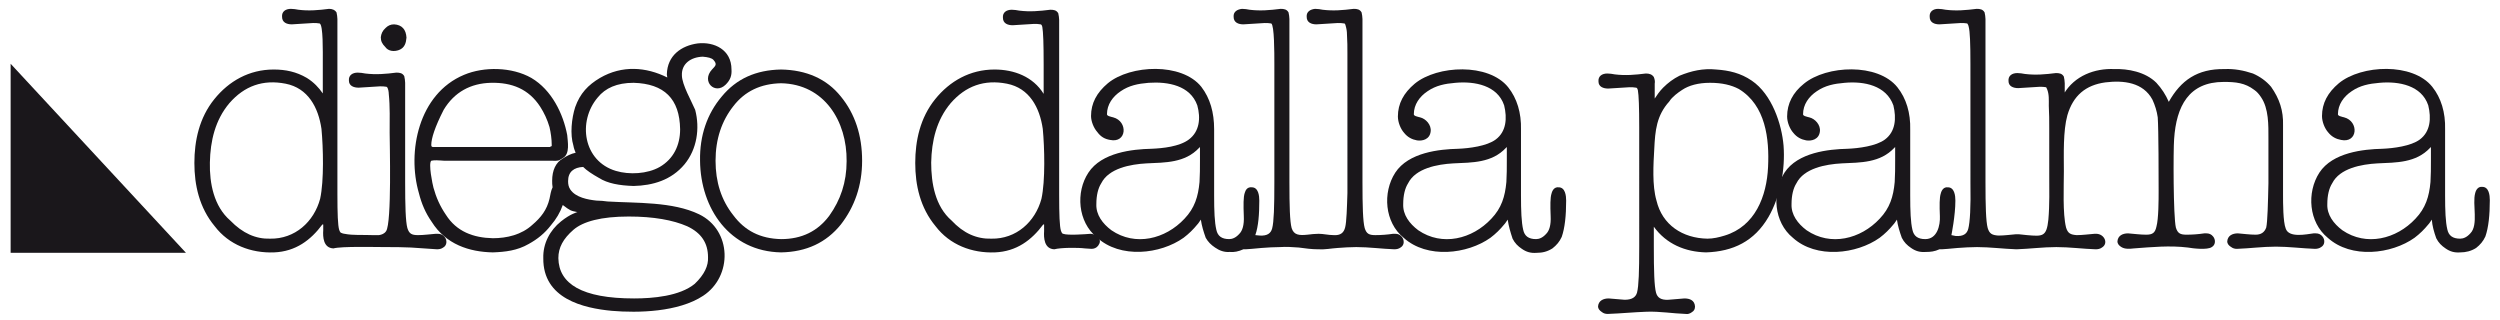
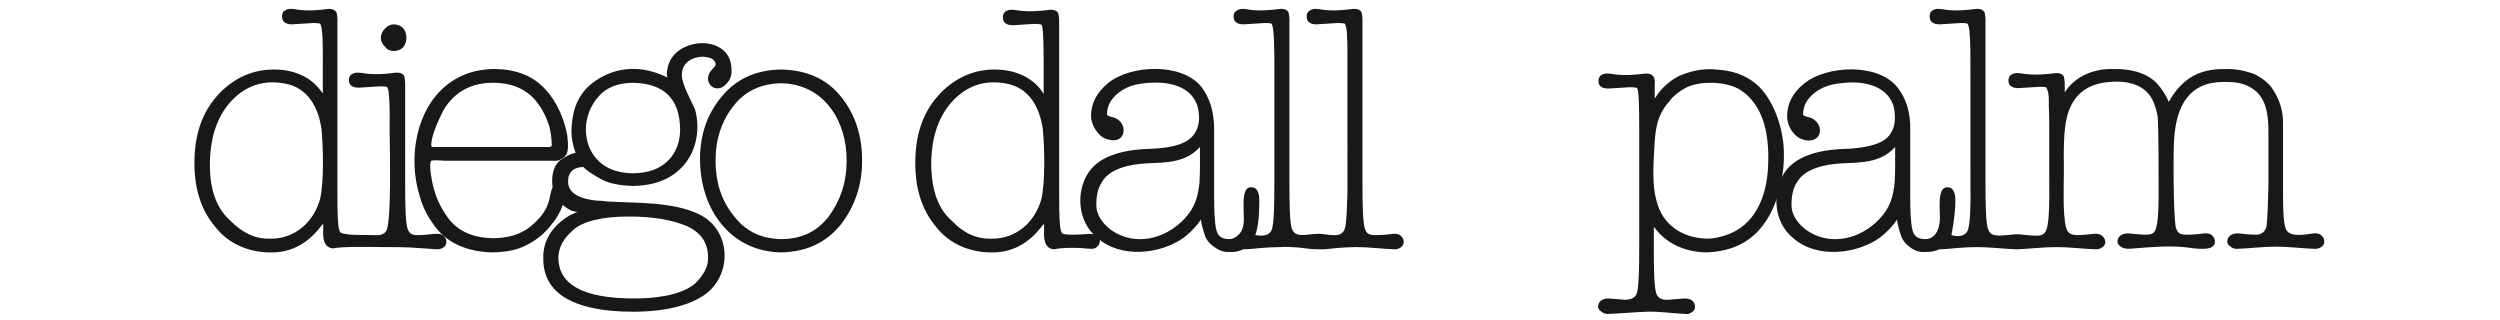
<svg xmlns="http://www.w3.org/2000/svg" version="1.1" id="Livello_1" x="0px" y="0px" viewBox="0 0 564.6 72.3" style="enable-background:new 0 0 564.6 72.3;" xml:space="preserve">
  <style type="text/css"> .st0{fill:#1A171B;} </style>
  <g>
-     <polygon class="st0" points="575.8,57.1 575.8,14.4 615.5,57.1 " />
-   </g>
+     </g>
  <g>
-     <polygon class="st0" points="2.4,57.1 2.4,14.4 42,57.1 " />
    <path class="st0" d="M373.6,22.4c0.6-0.9,1.2-1.8,2-2.6c1.1-1.1,2.3-2,3.7-2.7c2.7-1.1,5.3-1.7,8.3-1.4c2.9,0.2,5.5,0.8,8,2.5 c4.6,3.1,6.8,9.9,7.2,14.7c0.4,5.3-0.7,11.4-3.4,16.1c-3.2,5.5-8,7.8-14.1,8c-4.7-0.1-9-1.9-11.8-5.8v4.5c0,5.5,0.1,8.9,0.5,10.4 c0.3,1.1,1.1,1.7,2.8,1.6l3.6-0.3c1.2,0,2.3,0.4,2.4,1.8c0,0.6-0.2,1-0.7,1.3c-0.4,0.3-0.9,0.5-1.4,0.4c-2.9-0.1-5.8-0.6-8.8-0.5 c-2.9,0.1-5.9,0.4-8.8,0.5c-0.5,0-0.9-0.1-1.3-0.4c-0.6-0.4-0.9-0.8-0.9-1.3c0.1-1.3,1.2-1.8,2.4-1.8c1.2,0.1,2.4,0.2,3.6,0.3 c1.7,0,2.5-0.6,2.8-1.6c0.4-1.5,0.5-4.9,0.5-10.4V28.8c0-4.6-0.1-7.3-0.3-8.4c-0.1-0.5-0.3-0.6-0.4-0.6c-0.5-0.1-1-0.1-1.5-0.1 c-1.6,0.1-3.2,0.2-4.8,0.3c-1.1,0-2.2-0.4-2.2-1.6c-0.1-1.2,0.8-1.8,2-1.8c0.6,0,1.1,0.1,1.7,0.2c2.4,0.3,4.6,0.1,7-0.2 c0.8,0,1.4,0.2,1.8,0.8c0.2,0.5,0.3,1,0.2,1.5V22.4z M385.6,53.9c1.3,0,2.6-0.3,3.9-0.7c6.9-2.1,9.5-8.9,9.8-15.5 c0.3-6.3-0.5-13.9-6.6-17.6c-1.7-0.9-3.8-1.4-6.5-1.4c-2.7,0-4.8,0.6-6.3,1.6c-0.8,0.5-2.3,1.6-2.9,2.6c-2.9,3.2-3.2,6.6-3.4,10.7 c-0.2,3.5-0.5,8.3,0.5,11.7C375.4,50.8,380,53.8,385.6,53.9" />
    <path class="st0" d="M235.6,50.7c-2.6,3.5-6,6.1-10.9,6.3c-5.2,0.2-10.2-1.7-13.4-5.9c-3.5-4.2-4.6-9.3-4.6-14.3 c0-5,1.1-10.2,4.5-14.4c3.3-4.1,7.9-6.7,13.4-6.7c4.4,0,8.7,1.6,11.1,5.5l0-6.7c0-4.6-0.1-7.3-0.3-8.4c-0.1-0.5-0.3-0.6-0.4-0.6 c-0.5-0.1-1-0.1-1.5-0.1c-1.6,0.1-3.2,0.2-4.8,0.3c-1.1,0-2.2-0.4-2.2-1.7c-0.1-1.2,0.8-1.8,2-1.8c0.6,0,1.1,0.1,1.7,0.2 c2.4,0.3,4.6,0.1,7-0.2c0.8,0,1.4,0.1,1.8,0.8c0.1,0.5,0.2,1,0.2,1.5v39.5c0,4.5,0.1,7.1,0.4,8.1c0.2,0.6,0.4,0.7,0.5,0.7 c1,0.4,5,0.1,6.2,0c1,0.1,2.1,0.5,2.1,1.7c0,0.4-0.2,0.7-0.4,1c-0.4,0.5-0.9,0.7-1.5,0.7c-0.5,0-1-0.1-1.5-0.1 c-1.5-0.2-5.4-0.2-6.9,0.2c-2.3-0.1-2.4-2.6-2.3-4.1V50.7z M223.9,53.9c5.6,0.1,9.9-3.8,11.3-9c0.9-4.1,0.7-11.6,0.3-15.8 c-0.7-4.8-3-9.2-8.1-10.2c-5.1-1-9.3,0.5-12.7,4.4c-3.2,3.8-4.3,8.5-4.4,13.4c0,4.7,0.9,9.9,4.6,13.1 C217.6,52.7,220.6,54,223.9,53.9" />
    <path class="st0" d="M87.1,6.3c0.5-0.5,1.1-0.8,1.9-0.8c1.8,0.1,2.7,1.2,2.8,3c-0.1,1.2-0.4,2.3-1.7,2.8c-1.1,0.4-2.4,0.3-3.1-0.7 c-0.7-0.7-1-1.3-1-2.2C86.1,7.6,86.4,6.9,87.1,6.3" />
    <path class="st0" d="M270.8,33.4c-3.2,3.4-7.6,3.3-11.9,3.5c-3.6,0.2-8.5,1.1-10.2,4.5c-0.7,1.1-1.1,2.7-1.1,4.7 c-0.1,2.4,1.4,4.4,3.4,5.9c5.4,3.7,12.2,2,16.5-2.6c2.3-2.4,3.1-5,3.4-8.3c0.1-1.6,0.1-3.2,0.1-4.8V34v-0.8L270.8,33.4z M283.5,53.1l1,0.1c1.7,0.1,2.5-0.5,2.8-1.6c0.4-1.5,0.5-4.9,0.5-10.4V14.4c0-2.5,0-8.7-0.7-9.1c-0.5-0.1-1-0.1-1.5-0.1 c-1.6,0.1-3.2,0.2-4.8,0.3c-1.1,0-2.2-0.4-2.2-1.7c-0.1-1.2,0.9-1.7,1.9-1.8c0.6,0,1.2,0.1,1.7,0.2c2.4,0.3,4.6,0.1,7-0.2 c0.8,0,1.4,0.1,1.8,0.8c0.1,0.5,0.2,1,0.2,1.5v36.8c0,5.5,0.1,8.9,0.5,10.4c0.5,1.6,1.7,1.7,3.6,1.5c0.8-0.1,1.7-0.2,2.5-0.2 c1.1,0,2.2,0.3,3.4,0.3c1.5,0.1,2.3-0.5,2.6-1.8c0.3-1.2,0.4-4.4,0.5-7.7c0-3.3,0-6.6,0-7.9V20c0-2.6,0-5.2,0-7.9 c0-1.4,0-2.9-0.1-4.3c0-0.7-0.1-1.3-0.3-2c-0.1-0.4-0.2-0.5-0.3-0.5c-0.5-0.1-1-0.1-1.5-0.1c-1.6,0.1-3.2,0.2-4.8,0.3 c-1.1,0-2.2-0.4-2.2-1.7C295,2.6,296,2.1,297,2c0.6,0,1.2,0.1,1.7,0.2c2.4,0.3,4.6,0.1,7-0.2c0.8,0,1.4,0.1,1.8,0.8 c0.1,0.5,0.2,1,0.2,1.5l0,36.8c0,5.5,0.1,8.9,0.5,10.4c0.4,1.3,1,1.6,2.4,1.6c1.3,0,2.7-0.1,4-0.3l0.5,0c0.6,0,1.1,0.2,1.5,0.7 c0.5,0.6,0.7,1.8-0.3,2.4c-0.4,0.3-0.9,0.4-1.4,0.4c-2.9-0.1-5.7-0.5-8.6-0.5c-1.4,0-2.8,0.1-4.2,0.2c-1.5,0.1-2.9,0.4-4.4,0.3 c-1.5,0-2.9-0.2-4.4-0.4c-1.4-0.1-2.8-0.2-4.2-0.1c-1.4,0-2.8,0.1-4.2,0.2l-2.2,0.2l-1.4,0.1l-0.5,0c-1.1,0.5-2.1,0.7-3.1,0.6 c-1.2,0.1-2.3-0.3-3.3-1c-0.9-0.6-1.6-1.3-2.1-2.2c-0.5-1.4-0.9-2.7-1.1-4.1c-0.3,0.4-0.5,0.8-0.8,1.1c-0.9,1.1-1.9,2.1-3.1,3 c-5.2,3.7-14.3,4.8-19.6-0.1c-4.3-3.5-4.8-10.2-1.9-14.6c3-4.6,10-5.3,14.2-5.4c2.6-0.1,6.4-0.5,8.5-2.1c2.4-1.8,2.7-4.8,1.9-7.7 c-1.6-4.5-6.6-5.4-11-5.1c-2.4,0.2-4.4,0.6-6.3,1.9c-1.8,1.2-3.1,3-3.1,5.2c0,0.4,0.7,0.5,1,0.6l0.4,0.1c3.4,0.9,3.1,5.9-0.7,5.1 c-1.2-0.2-2.1-0.7-2.9-1.8c-0.8-0.9-1.4-2.4-1.4-3.6c0-2.9,1.3-5.3,3.8-7.4c5.1-4.2,16.7-4.7,21.1,0.8c2,2.6,2.9,5.8,2.9,9.6v15 c0,3.5,0.1,6,0.5,7.7c0.3,1.4,1.2,2.1,2.9,2.1c0.7,0,1.5-0.3,2.3-1.2c0.7-0.7,1.1-2,1-4c-0.1-2.5-0.1-4.3,0.2-5.2 c0.2-0.7,0.6-1.4,1.6-1.3c1.5,0,1.7,1.9,1.7,3C284.4,48.4,284.2,51.1,283.5,53.1" />
    <path class="st0" d="M61,53.9c5.6,0.1,9.9-3.8,11.3-9c0.9-4.1,0.7-11.6,0.3-15.8c-0.7-4.8-3-9.2-8.1-10.2c-5.1-1-9.3,0.5-12.7,4.4 c-3.2,3.8-4.3,8.5-4.4,13.4c-0.1,4.7,0.9,9.9,4.6,13.1C54.8,52.7,57.8,54,61,53.9 M72.8,50.7c-2.6,3.5-6,6.1-10.9,6.3 c-5.2,0.2-10.2-1.7-13.4-5.9c-3.5-4.2-4.6-9.3-4.6-14.3c0-5,1.1-10.2,4.5-14.4c3.3-4.1,7.9-6.7,13.4-6.7c2.7,0,5.1,0.5,7.5,1.9 c1.6,1,2.7,2.2,3.6,3.5v-6.7c0-3,0.1-8.7-0.7-9.1c-0.5-0.1-1-0.1-1.5-0.1c-1.6,0.1-3.2,0.2-4.8,0.3c-1.1,0-2.2-0.4-2.2-1.7 c-0.1-1.2,0.8-1.8,2-1.8c0.6,0,1.1,0.1,1.7,0.2c2.3,0.3,4.6,0.1,6.9-0.2C75,2,75.6,2.2,76,2.8c0.1,0.5,0.2,1,0.2,1.5v39.5 c0,4.5,0.1,7.1,0.4,8.1c0.2,0.6,0.4,0.7,0.5,0.7c0.2,0.1,0.5,0.2,0.7,0.2c2,0.4,4.2,0.2,6.3,0.3c0.5,0,1,0,1.5,0 c0.6-0.1,1.2-0.3,1.6-0.9c1.3-1.9,0.8-19.9,0.8-22.2c0-2.9,0.1-5.9-0.2-8.8c0-0.3-0.1-1.4-0.5-1.6c-0.5-0.1-1-0.1-1.5-0.1 c-1.6,0.1-3.2,0.2-4.8,0.3c-1.1,0-2.2-0.4-2.2-1.6c-0.1-1.2,0.8-1.8,2-1.8c0.6,0,1.1,0.1,1.7,0.2c2.4,0.3,4.7,0.1,7-0.2 c0.8,0,1.4,0.1,1.8,0.8c0.1,0.5,0.2,1,0.2,1.5v22.4c0,5.4,0.1,8.9,0.5,10.4c0.4,1.3,1,1.6,2.4,1.6c1.3,0,2.7-0.2,4-0.3l0.5,0 c0.6,0,1.1,0.2,1.5,0.7c0.6,0.7,0.6,1.9-0.3,2.4c-0.4,0.3-0.9,0.4-1.4,0.4c-2-0.1-3.9-0.3-5.9-0.4c-1.9-0.1-3.9-0.1-5.8-0.1 c-2.5,0-9.8-0.2-11.7,0.3c-2.3-0.1-2.4-2.6-2.3-4.1V50.7z" />
    <path class="st0" d="M130.4,47.9c-1.5-0.3-1.6-0.3-3.3-1.6c-0.6,1.7-1.5,3.2-2.7,4.6c-1.4,1.8-3,3.1-5,4.2 c-2.6,1.5-5.3,1.8-8.1,1.9c-5.3-0.1-10.6-1.8-13.8-6.9c-1.4-2-2.3-4.1-2.9-6.5c-2.7-9.3-0.1-22.4,10.2-26.7 c4.5-1.9,10.8-1.8,15.2,0.7c4.6,2.7,7.2,8.1,8.1,12.9c0.1,1.4,0.7,4.3-1,5.2c-0.7,0.4-0.7,0.7-2.4,0.6l-14,0h-6.9h-3.5 c-0.3,0-1-0.1-1.7-0.1c-0.4,0-0.8,0-1.2,0.1c-0.7,0.6,0.3,5.4,0.5,6.1c0.6,2.2,1.5,4.2,2.8,6.1c2.4,3.8,6.2,5.2,10.6,5.3 c3.2,0,6.5-0.8,8.9-3c2-1.7,3.3-3.4,3.9-5.9c0.2-0.9,0.3-1.8,0.7-2.6c-0.1-0.5-0.1-1-0.1-1.5c0-2.3,0.8-4.1,2.4-5 c0.9-0.6,1.9-1.1,2.9-1.3c-0.2-0.5-0.4-1-0.5-1.6c-0.8-2.6-0.4-6.2,0.4-8.7c1.1-3.1,2.9-5,5.6-6.6c5-2.9,10.4-2.5,15.2-0.1 l-0.1-0.7c0.1-4.3,3.3-6.5,7-7c3.7-0.4,7.6,1.4,7.6,5.9c0.1,1.4-0.3,2.4-1.3,3.4c-2.4,2.4-5.6-0.7-3.1-3.4c0.7-0.8,1.3-1.1,0.3-2.2 c-0.4-0.4-1.2-0.6-2.4-0.7c-2.7,0.1-4.8,1.6-4.7,4.2c0,2.1,2.2,5.9,3,7.8c1.1,4.2,0.4,8.9-2.4,12.3c-3,3.6-7.2,4.8-11.5,4.9 c-3.3-0.1-5.9-0.6-7.8-1.8c-1.6-0.9-2.8-1.7-3.6-2.5c-2.1,0.1-3.4,1.1-3.4,3.2c0,0.7,0.1,1.3,0.5,1.9c1.2,1.8,4,2.3,5.9,2.5 c0.9,0,1.7,0.1,2.5,0.2c6.5,0.4,14.7,0,20.7,2.9c7.4,3.6,7.6,14,0.9,18.4c-5.6,3.7-14.7,3.9-20.6,3.4c-6.4-0.6-15.6-2.7-15.5-11.9 c-0.1-3.3,1.5-6.3,4-8.3C128.8,48.3,130.4,47.9,130.4,47.9 M124.6,33c0-0.1,0-0.2,0-0.3c0-1.3-0.2-2.7-0.5-4 c-0.5-1.7-1.2-3.2-2.1-4.6c-2.6-4-6.4-5.5-11.1-5.4c-4.6,0.1-8.3,2.1-10.7,6.1c-2,3.9-2.8,6.5-2.8,7.9c0,0.6,0.3,0.5,0.9,0.5h25.9 C124.3,33.1,124.5,33,124.6,33 M149,37.7c3.1-1.8,4.6-4.9,4.6-8.5c-0.1-6.9-3.6-10.3-10.5-10.5c-3.8,0-6.4,1.2-8.1,3.3 c-4.6,5.4-3.3,14.4,4.1,16.6C142.1,39.5,146.2,39.3,149,37.7 M159.9,58.1c0-3.2-1.5-5.5-4.7-7c-3.2-1.4-7.6-2.2-13.2-2.2 c-6.2,0-10.3,1.1-12.5,3c-2.3,2-3.4,4-3.4,6.4c0.1,5.8,5.3,9.1,17.1,9.1c4.2,0,10.3-0.5,13.7-3.3C159.1,62,160,60,159.9,58.1" />
-     <path class="st0" d="M340.5,49.6c-0.3,0.4-0.5,0.8-0.8,1.1c-0.9,1.1-1.9,2.1-3.1,3c-5.2,3.7-14.3,4.8-19.6,0 c-4.3-3.5-4.8-10.2-1.9-14.7c3-4.6,10-5.3,14.2-5.4c2.5-0.1,6.5-0.6,8.5-2.1c2.4-1.8,2.6-4.8,1.9-7.7c-1.5-4.5-6.6-5.5-11-5.1 c-2.4,0.2-4.4,0.6-6.3,1.9c-1.8,1.2-3.1,3-3.1,5.2c0,0.4,0.7,0.5,1,0.6l0.4,0.1c1.3,0.3,2.6,1.7,2.4,3.2c-0.2,1.8-1.9,2.2-3.1,2 c-1.1-0.2-2.1-0.7-2.9-1.7c-0.8-0.9-1.4-2.4-1.4-3.7c0-2.9,1.3-5.3,3.8-7.4c5.1-4.2,16.7-4.7,21.1,0.8c2,2.5,3,5.8,2.9,9.6v14.9 c0,3.4,0.1,6,0.5,7.7c0.3,1.4,1.2,2.1,2.9,2.1c0.7,0,1.5-0.3,2.3-1.2c0.7-0.7,1.1-2,1-4c-0.1-2.4-0.1-4.2,0.2-5.1 c0.2-0.8,0.7-1.5,1.6-1.4c1.5,0,1.7,1.9,1.7,3c0,3.4-0.3,6.2-1,8.2c-0.5,1.1-1.2,1.9-2.1,2.6c-1.1,0.7-2.2,1-3.6,1 c-1.3,0.1-2.3-0.2-3.3-0.9c-0.9-0.6-1.6-1.3-2.1-2.3C341.1,52.4,340.7,51,340.5,49.6 M340.1,33.4c-3.2,3.4-7.6,3.3-11.9,3.5 c-3.6,0.2-8.5,1.1-10.2,4.5c-0.7,1.1-1.1,2.7-1.1,4.7c-0.1,2.4,1.4,4.4,3.4,5.9c5.4,3.7,12.2,2,16.5-2.6c2.3-2.4,3.1-5,3.4-8.3 c0.1-1.6,0.1-3.2,0.1-4.8V34v-0.8L340.1,33.4z" />
    <path class="st0" d="M466.1,21.2c2.4-4.1,7-5.8,11.4-5.6c3-0.1,7,0.6,9.5,3.1c1.2,1.3,2.1,2.7,2.8,4.3c2.7-4.8,6.4-7.5,12.6-7.4 c2.2-0.1,4.3,0.3,6.4,1c1.6,0.7,3,1.7,4.1,3c1.9,2.7,2.8,5.4,2.7,8.7c0,5.3,0,10.5,0,15.7c0,1.8,0,6.1,0.6,7.6 c0.7,2.2,4.7,1.3,6.3,1.1l0.5,0c0.6,0,1.1,0.2,1.5,0.7c0.6,0.7,0.6,1.9-0.3,2.4c-0.4,0.3-0.9,0.4-1.4,0.4c-2.9-0.1-5.9-0.5-8.8-0.5 c-3,0-5.9,0.4-8.8,0.5c-0.5,0-0.9-0.1-1.3-0.4c-0.5-0.3-0.9-0.7-0.9-1.3c0.1-1.3,1.2-1.8,2.4-1.8c1.3,0.1,2.7,0.3,4,0.3 c1.2,0,2-0.5,2.4-1.6c0.3-1.3,0.4-5.6,0.5-10c0-4.4,0-8.7,0-10.1c0-3,0.1-6.8-1.7-9.4c-0.4-0.6-0.9-1.2-1.5-1.6 c-2.1-1.6-4.2-1.8-6.9-1.8c-7.9,0-10.7,5.5-11.2,12.9c-0.2,2.5-0.2,17.5,0.4,20c0.4,1.3,1,1.6,2.4,1.6c1.3,0,2.7-0.1,4-0.3l0.5,0 c0.6,0,1.1,0.2,1.5,0.7c0.6,0.7,0.6,1.9-0.3,2.4c-1,0.7-4.3,0.3-5.4,0.1c-4.1-0.5-8.1-0.1-12.2,0.2c-0.9,0.1-2,0.2-2.8-0.3 c-0.5-0.3-0.9-0.7-0.9-1.3c0.1-1.3,1.2-1.8,2.4-1.8c1.4,0.1,2.7,0.3,4.1,0.3c1.4,0,2-0.4,2.3-1.8c0.5-1.8,0.5-6.1,0.5-8.1 c0-2.8,0-13.8-0.2-16.6c-0.2-1.4-0.6-2.7-1.2-4c-2.1-3.9-6.5-4.4-10.6-3.9c-4.5,0.6-7.3,3-8.6,7.4c-1,3.6-0.8,8.8-0.8,12.7 c0,3.5-0.3,9.5,0.5,12.7c0.4,1.3,1,1.6,2.4,1.7c1.3,0,2.7-0.2,4-0.3l0.5,0c1.8,0.1,2.7,2.2,1.2,3.1c-0.4,0.3-0.9,0.4-1.4,0.4 c-3-0.1-5.9-0.5-8.9-0.5c-3,0-6,0.4-9,0.5c-3-0.1-6-0.5-8.9-0.5c-1.5,0-2.9,0.1-4.4,0.2c-0.2,0-1.2,0.1-2.2,0.2l-1.4,0.1l-0.5,0 c-1.1,0.5-2,0.6-3.1,0.6c-1.3,0.1-2.3-0.2-3.3-0.9c-0.9-0.6-1.6-1.3-2.1-2.3c-0.5-1.4-0.9-2.7-1.1-4.1c-0.3,0.4-0.5,0.8-0.8,1.1 c-0.9,1.1-1.9,2.1-3.1,3c-5.2,3.7-14.3,4.8-19.6,0c-4.3-3.5-4.8-10.2-1.9-14.7c3-4.6,10-5.3,14.2-5.4c2.5-0.1,6.5-0.6,8.5-2.1 c2.4-1.8,2.6-4.8,1.9-7.7c-1.6-4.5-6.6-5.5-11-5.1c-2.4,0.2-4.4,0.6-6.3,1.9c-1.8,1.2-3.1,3-3.1,5.2c0,0.4,0.7,0.5,1,0.6l0.4,0.1 c1.3,0.3,2.6,1.7,2.4,3.2c-0.2,1.8-1.9,2.2-3.1,2c-1.1-0.2-2.1-0.7-2.9-1.7c-0.8-0.9-1.4-2.4-1.4-3.7c0-2.9,1.3-5.4,3.8-7.4 c5.1-4.2,16.7-4.7,21.1,0.8c2,2.5,3,5.8,2.9,9.6v14.9c0,3.5,0.1,6,0.5,7.7c0.3,1.4,1.2,2.1,2.9,2.1c2.7,0,3.4-3.1,3.3-5.2 c-0.1-2.4-0.1-4.2,0.2-5.1c0.2-0.8,0.7-1.5,1.6-1.4c1.5,0,1.7,1.9,1.7,3c0,3.4-0.9,7.8-0.9,7.8l1,0.2c1.7,0.1,2.5-0.5,2.8-1.6 c0.4-1.5,0.6-4.9,0.5-10.4V14.4c0-4.6-0.1-7.3-0.4-8.4c-0.1-0.5-0.3-0.6-0.3-0.7c-0.5-0.1-1-0.1-1.5-0.1c-1.6,0.1-3.2,0.2-4.8,0.3 c-1.1,0-2.2-0.4-2.2-1.7c-0.1-1.2,0.8-1.8,1.9-1.8c0.6,0,1.1,0.1,1.7,0.2c2.4,0.3,4.6,0.1,7-0.2c0.8,0,1.4,0.1,1.8,0.8 c0.1,0.5,0.2,1,0.2,1.5v36.8c0,5.4,0.1,8.9,0.5,10.4c0.4,1.3,1,1.6,2.4,1.7c1.4,0,2.7-0.2,4-0.3l0.3,0l0.3,0l1.9,0.2 c3.5,0.3,4.4,0.4,4.8-3.5c0.3-3.4,0.2-6.8,0.2-10.2V29c0-1.7,0-3.4-0.1-5.1c0-1.3,0.1-2.6-0.4-3.8c-0.1-0.3-0.2-0.3-0.2-0.4 c-0.5-0.1-1-0.1-1.5-0.1c-1.6,0.1-3.2,0.2-4.8,0.3c-1.1,0-2.2-0.4-2.2-1.6c-0.1-1.2,0.8-1.8,2-1.8c0.6,0,1.1,0.1,1.7,0.2 c2.4,0.3,4.6,0.1,7-0.2c0.8,0,1.4,0.1,1.8,0.8c0.1,0.5,0.2,1,0.2,1.5V21.2z M427.8,33.4c-3.2,3.4-7.6,3.3-11.9,3.5 c-3.6,0.2-8.5,1.1-10.2,4.5c-0.7,1.1-1.1,2.7-1.1,4.7c-0.1,2.4,1.4,4.4,3.4,5.9c5.4,3.7,12.2,2,16.5-2.6c2.3-2.4,3.1-5,3.4-8.3 c0.1-1.6,0.1-3.2,0.1-4.8V34v-0.8L427.8,33.4z" />
-     <path class="st0" d="M549.2,49.6c-0.3,0.4-0.5,0.8-0.8,1.1c-0.9,1.1-1.9,2.1-3.1,3c-5.2,3.7-14.3,4.8-19.6,0 c-4.3-3.5-4.8-10.2-1.9-14.7c3-4.6,10-5.3,14.2-5.4c2.5-0.1,6.5-0.6,8.5-2.1c2.4-1.8,2.6-4.8,1.9-7.7c-1.5-4.5-6.6-5.5-11-5.1 c-2.4,0.2-4.4,0.6-6.3,1.9c-1.8,1.2-3.1,3-3.1,5.2c0,0.4,0.7,0.5,1,0.6l0.4,0.1c3.4,0.9,3.1,5.9-0.7,5.1c-1.1-0.2-2.1-0.7-2.9-1.7 c-0.8-0.9-1.4-2.4-1.4-3.7c0-2.9,1.3-5.3,3.8-7.4c5.1-4.2,16.7-4.7,21.1,0.8c2,2.5,3,5.8,2.9,9.6v14.9c0,3.5,0.1,6,0.5,7.7 c0.3,1.4,1.2,2.1,2.9,2.1c0.7,0,1.5-0.3,2.3-1.2c1.9-1.9,0.4-6.6,1.1-9.1c0.2-0.8,0.7-1.5,1.6-1.4c1.5,0,1.7,1.9,1.7,3 c0,3.4-0.3,6.2-1,8.2c-0.5,1.1-1.2,1.9-2.1,2.6c-1.1,0.7-2.3,1-3.6,1c-1.3,0.1-2.3-0.2-3.3-0.9c-0.9-0.6-1.6-1.3-2.1-2.3 C549.7,52.4,549.3,51,549.2,49.6 M548.8,33.4c-3.2,3.4-7.6,3.3-11.9,3.5c-3.6,0.2-8.5,1.1-10.2,4.5c-0.7,1.1-1.1,2.7-1.1,4.7 c-0.1,2.4,1.4,4.4,3.4,5.9c5.4,3.7,12.2,2,16.5-2.6c2.3-2.4,3.1-5,3.4-8.3c0.1-1.6,0.1-3.2,0.1-4.8V34v-0.8L548.8,33.4z" />
    <path class="st0" d="M163,21.8c3.3-4,7.7-6,13.4-6.1c5.7,0.1,10.3,2.1,13.5,6.1c3.2,3.9,4.8,8.8,4.8,14.5c0,5.6-1.7,10.4-4.8,14.4 c-3.3,4.1-7.8,6.2-13.5,6.3c-11.6-0.2-18.2-9.9-18.3-20.7C158,30.6,159.7,25.7,163,21.8 M161.6,36.3c0,4.8,1.3,8.9,4,12.3 c2.6,3.5,6.1,5.3,10.8,5.4c4.7,0,8.3-1.8,10.9-5.3c2.5-3.5,3.9-7.5,3.9-12.3c0.1-9-5-17.4-14.8-17.6c-4.6,0.1-8.2,1.8-10.8,5.2 C163,27.3,161.6,31.4,161.6,36.3" />
  </g>
</svg>